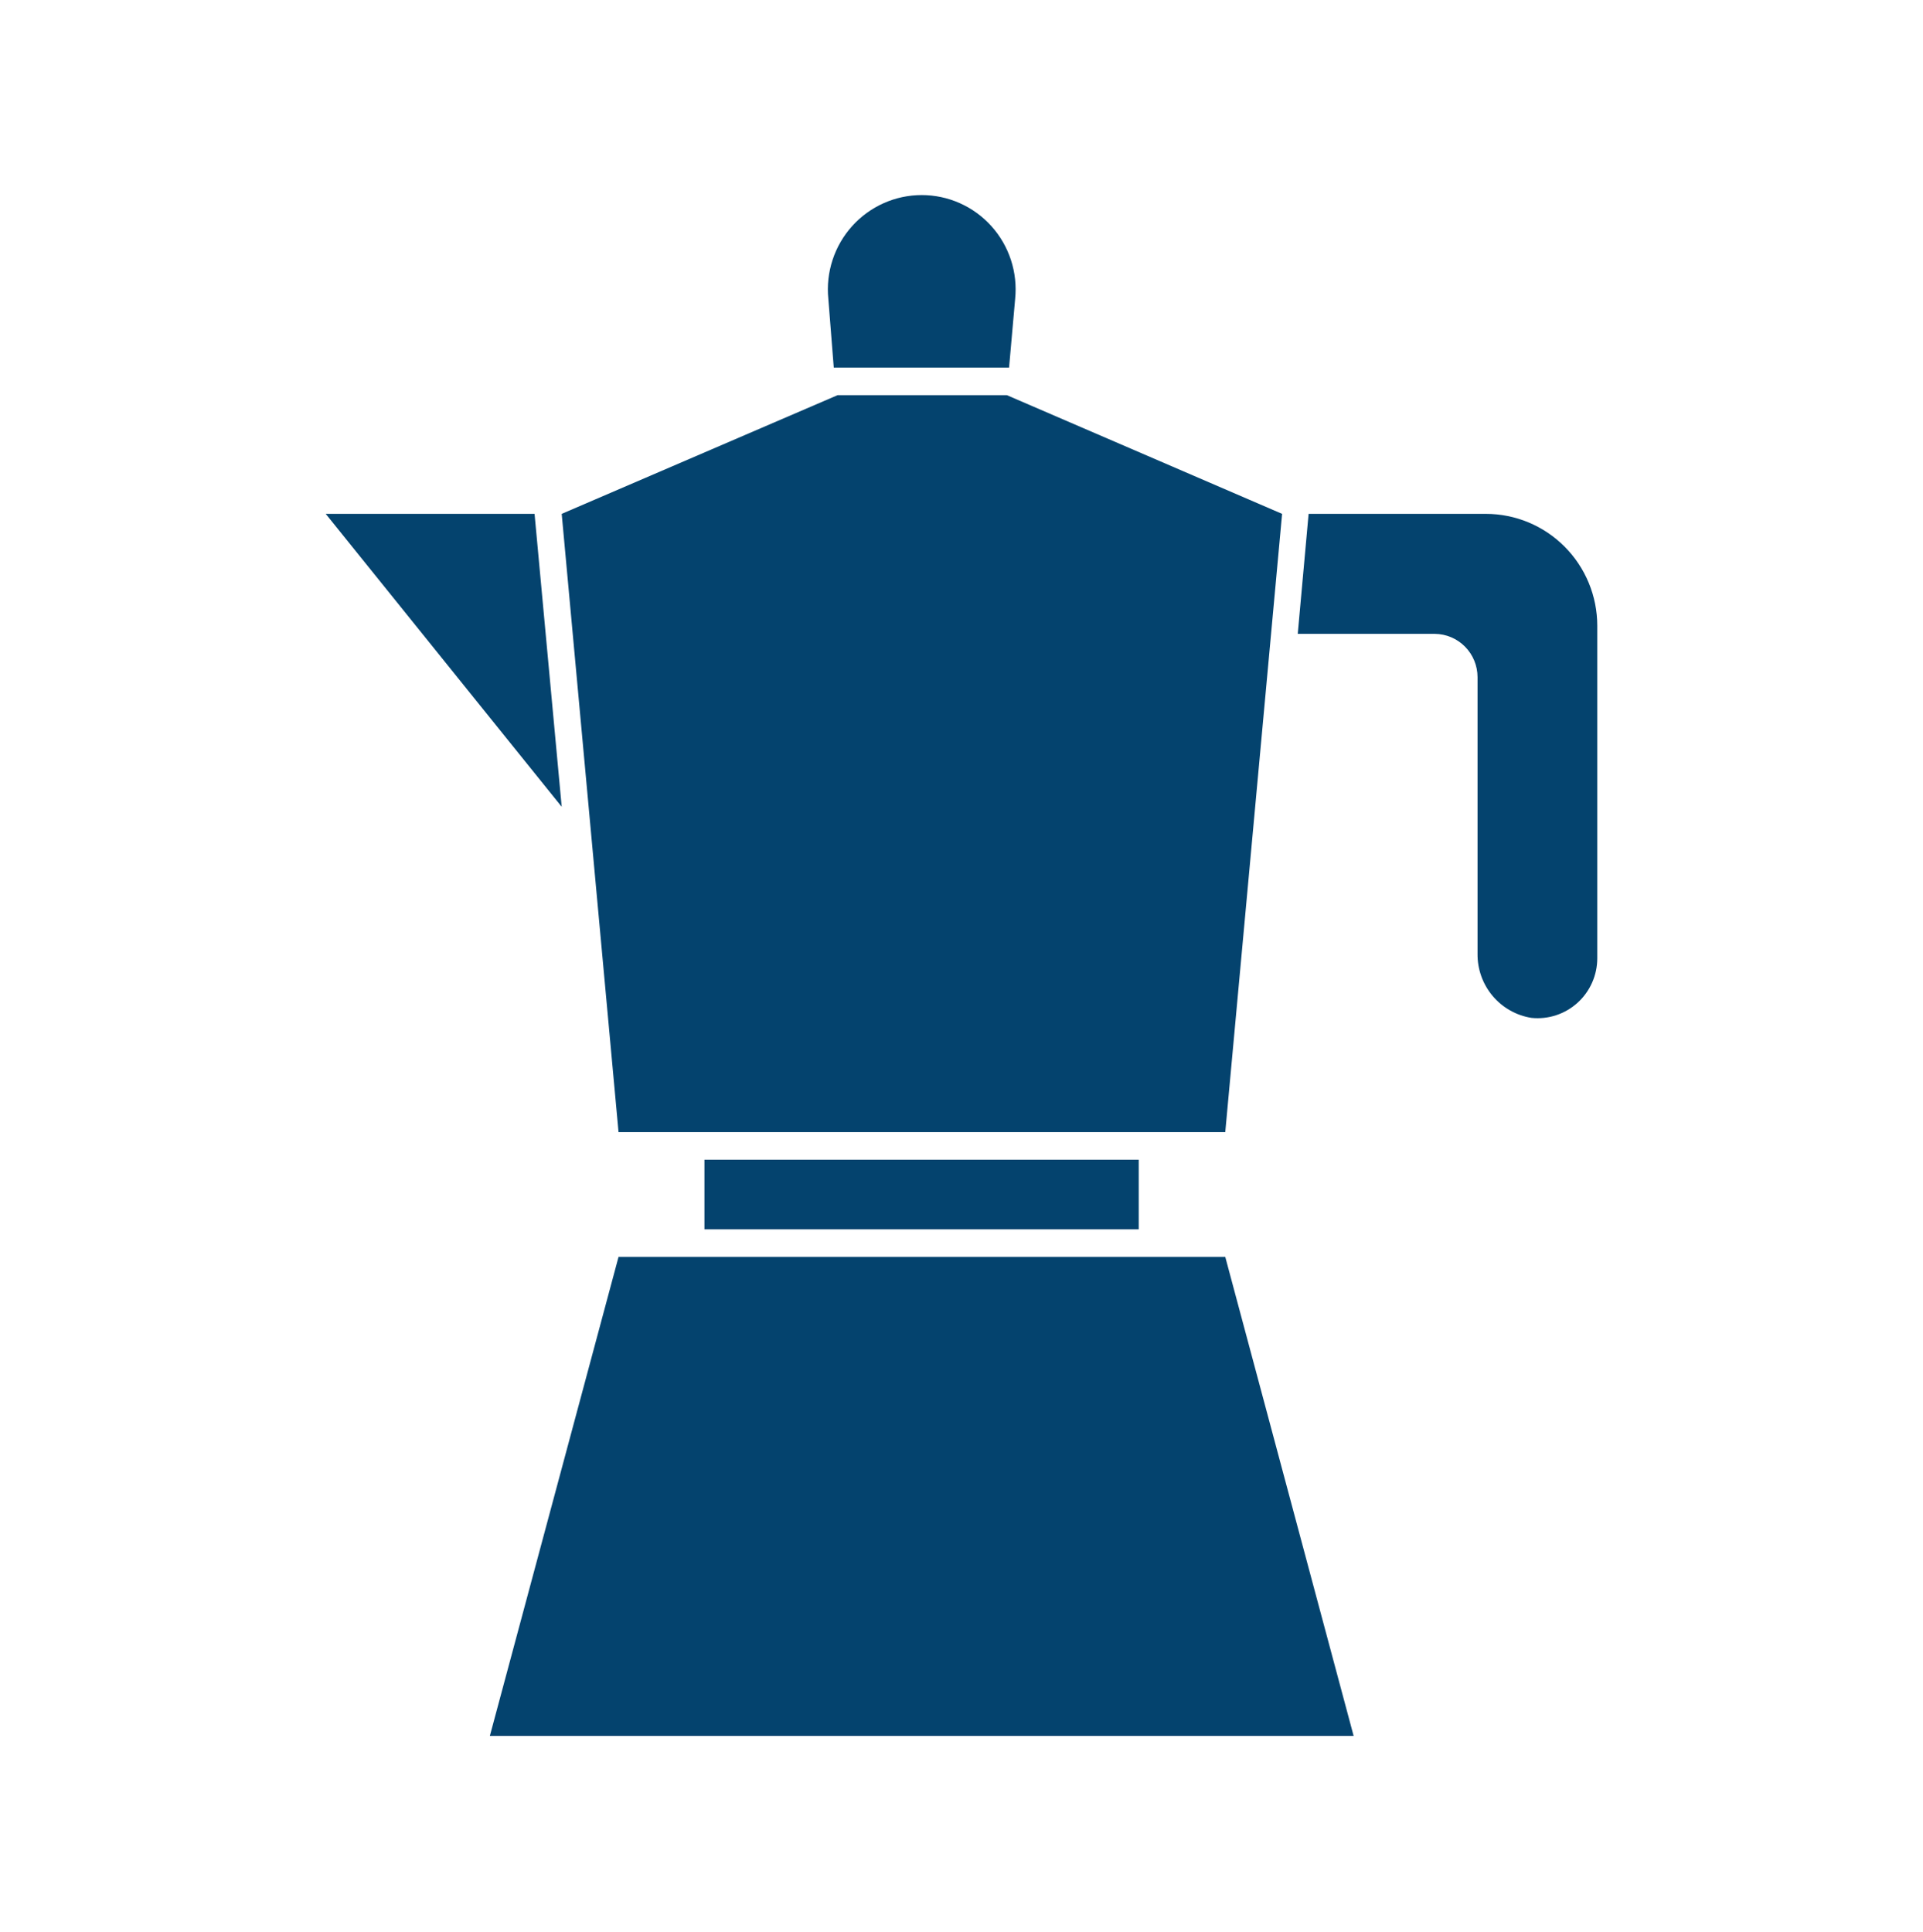
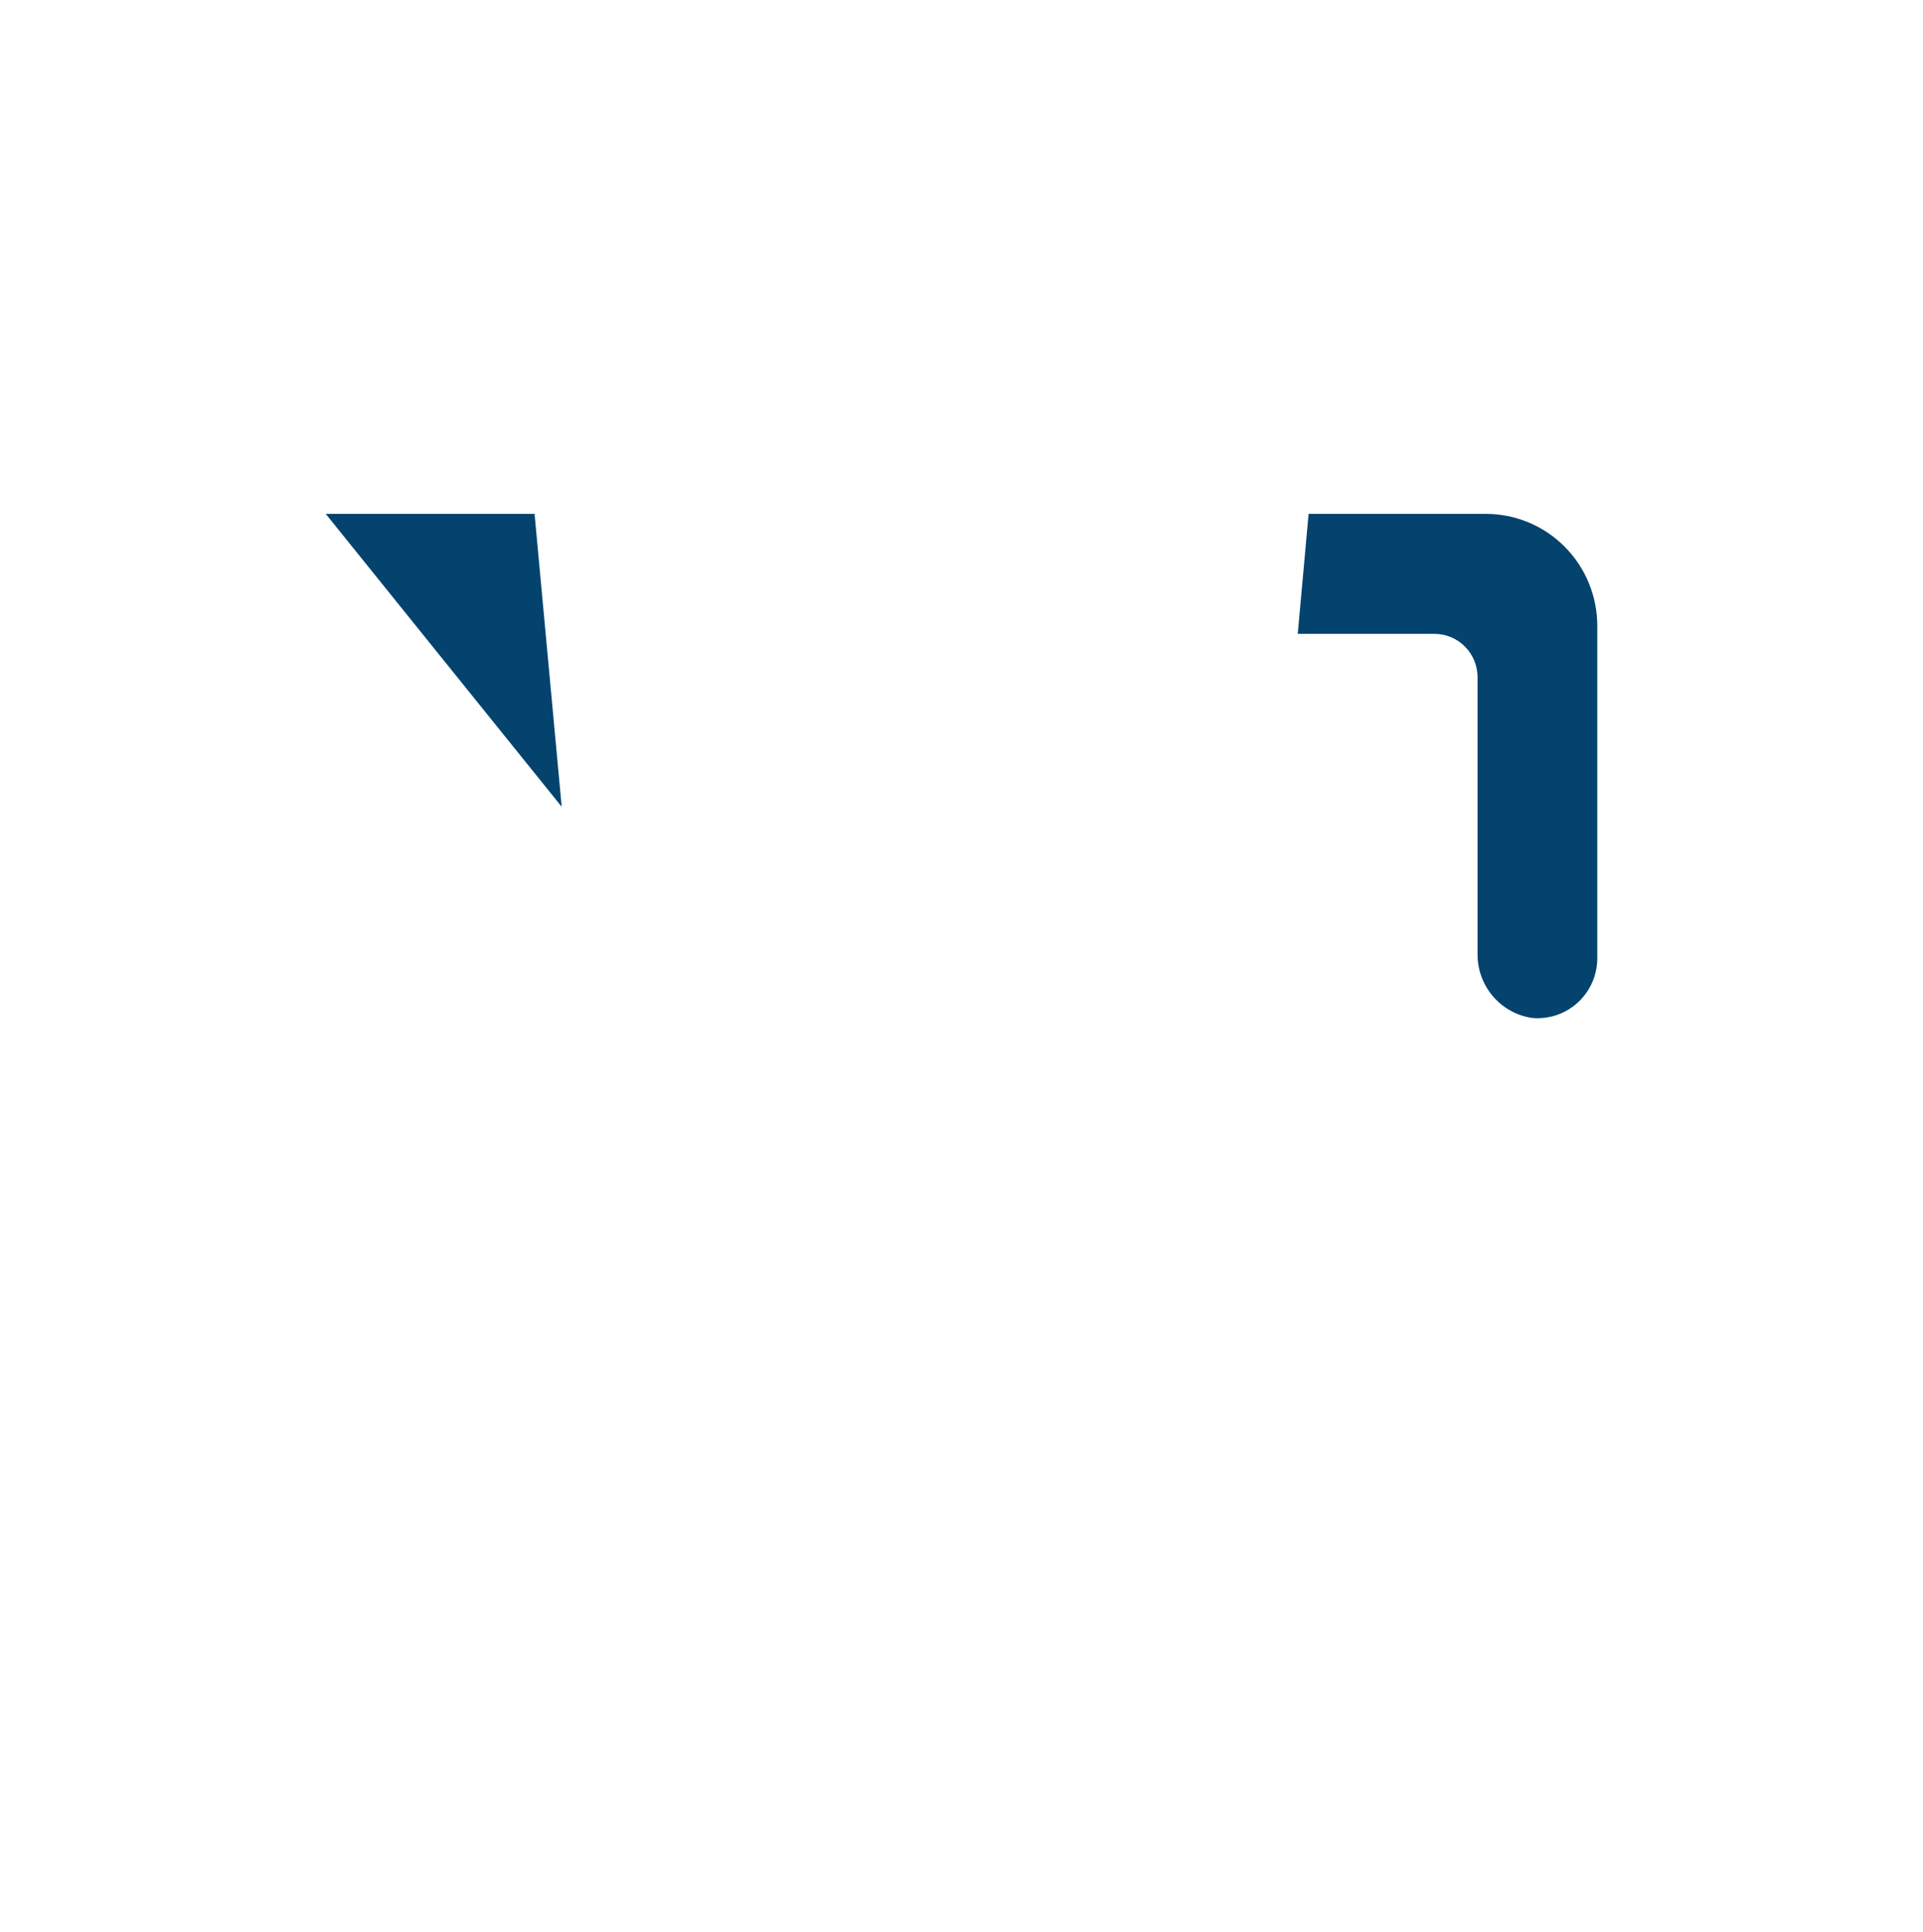
<svg xmlns="http://www.w3.org/2000/svg" width="207" height="208" viewBox="0 0 207 208" fill="none">
-   <path d="M66.582 135.315L52.73 186.884H145.711L131.893 135.315H66.582Z" fill="#04436E" />
-   <path d="M122.578 124.85H75.829V132.345H122.578V124.85Z" fill="#04436E" />
-   <path d="M108.621 39.571L109.275 32.179C109.417 30.767 109.263 29.34 108.823 27.99C108.383 26.641 107.665 25.4 106.718 24.346C105.77 23.293 104.614 22.451 103.322 21.874C102.031 21.298 100.633 21 99.22 21C97.807 21 96.41 21.298 95.118 21.874C93.827 22.451 92.67 23.293 91.722 24.346C90.775 25.4 90.058 26.641 89.618 27.99C89.177 29.34 89.023 30.767 89.166 32.179L89.75 39.571H108.621Z" fill="#04436E" />
-   <path d="M131.893 121.88L138.011 55.321L108.381 42.541H90.163L60.464 55.321L66.582 121.88H131.893Z" fill="#04436E" />
  <path d="M159.942 55.321H140.864L139.695 68.239H154.442C155.666 68.248 156.838 68.743 157.701 69.617C158.564 70.49 159.048 71.671 159.048 72.902V102.675C159.028 104.336 159.604 105.949 160.671 107.217C161.738 108.486 163.224 109.326 164.857 109.583C165.751 109.675 166.655 109.577 167.51 109.296C168.364 109.015 169.151 108.557 169.818 107.952C170.485 107.346 171.019 106.607 171.384 105.781C171.749 104.956 171.938 104.062 171.938 103.159V67.376C171.938 64.178 170.674 61.112 168.424 58.852C166.175 56.591 163.123 55.321 159.942 55.321Z" fill="#04436E" />
  <path d="M57.542 55.321H35.062L60.464 86.856L57.542 55.321Z" fill="#04436E" />
</svg>